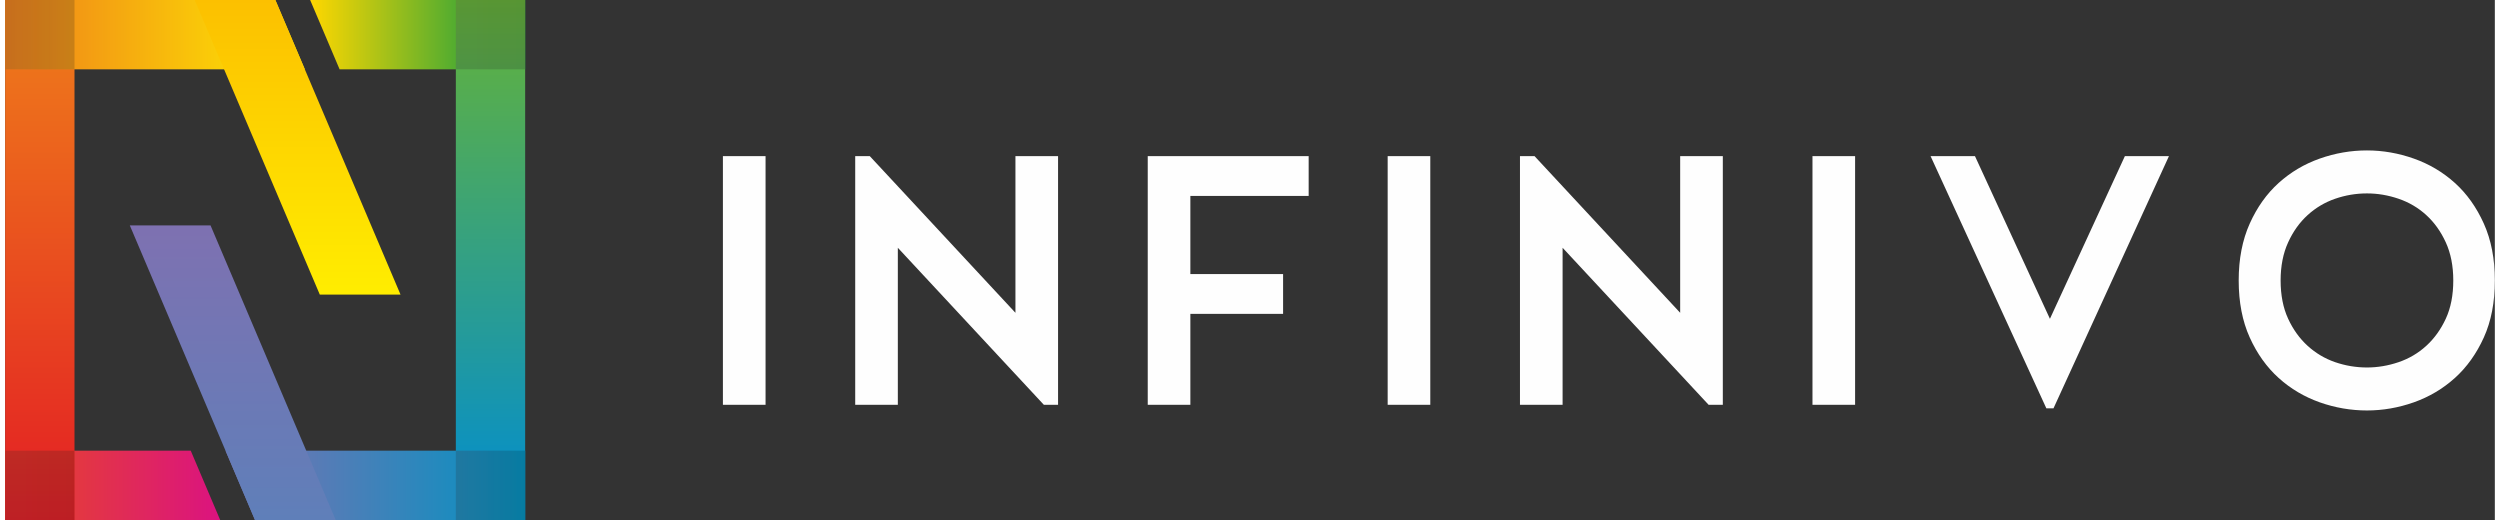
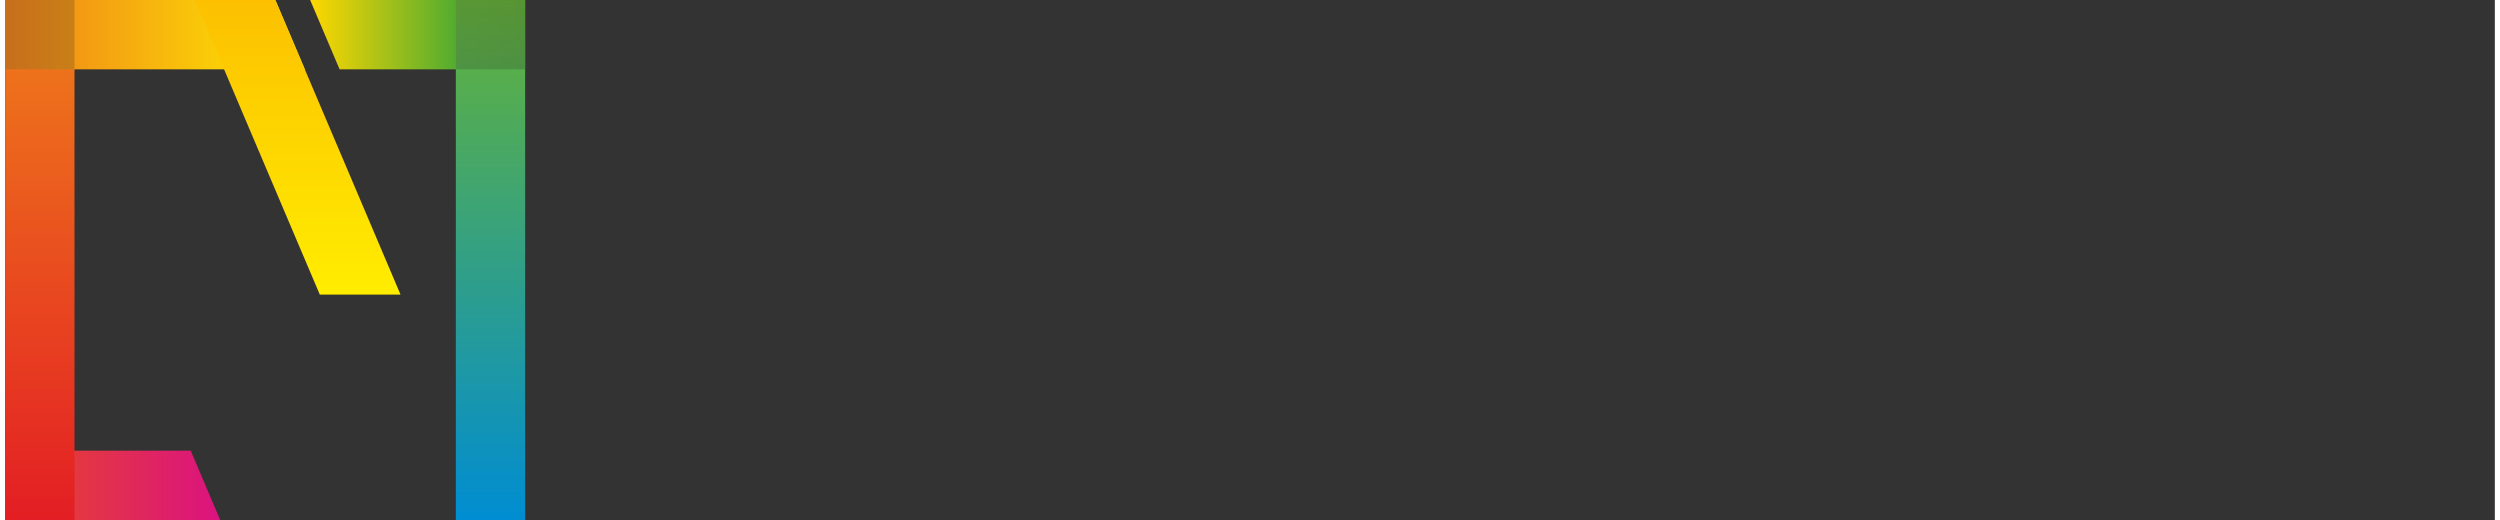
<svg xmlns="http://www.w3.org/2000/svg" xmlns:xlink="http://www.w3.org/1999/xlink" xml:space="preserve" width="500px" height="104px" version="1.1" style="shape-rendering:geometricPrecision; text-rendering:geometricPrecision; image-rendering:optimizeQuality; fill-rule:evenodd; clip-rule:evenodd" viewBox="0 0 965.56 201.67">
  <rect x="0" y="0" width="965.56" height="201.67" fill="#333333" stroke="none" />
  <defs>
    <style type="text/css">
   
    .fil12 {fill:#FEFEFE;fill-rule:nonzero}
    .fil11 {fill:url(#id0)}
    .fil10 {fill:url(#id1)}
    .fil9 {fill:url(#id2)}
    .fil8 {fill:url(#id3)}
    .fil3 {fill:url(#id4)}
    .fil2 {fill:url(#id5)}
    .fil5 {fill:url(#id6)}
    .fil4 {fill:url(#id7)}
    .fil1 {fill:url(#id8)}
    .fil0 {fill:url(#id9)}
    .fil7 {fill:url(#id10)}
    .fil6 {fill:url(#id11)}
   
  </style>
    <linearGradient id="id0" gradientUnits="userSpaceOnUse" x1="174.78" y1="13.45" x2="201.67" y2="13.45">
      <stop offset="0" style="stop-opacity:0.2; stop-color:#2B2A29" />
      <stop offset="1" style="stop-opacity:0.2; stop-color:#1F1B20" />
    </linearGradient>
    <linearGradient id="id1" gradientUnits="userSpaceOnUse" xlink:href="#id0" x1="174.78" y1="188.23" x2="201.67" y2="188.23">
  </linearGradient>
    <linearGradient id="id2" gradientUnits="userSpaceOnUse" xlink:href="#id0" x1="0" y1="13.45" x2="26.89" y2="13.45">
  </linearGradient>
    <linearGradient id="id3" gradientUnits="userSpaceOnUse" xlink:href="#id0" x1="0" y1="188.23" x2="26.89" y2="188.23">
  </linearGradient>
    <linearGradient id="id4" gradientUnits="userSpaceOnUse" x1="0" y1="188.23" x2="83.39" y2="188.23">
      <stop offset="0" style="stop-opacity:1; stop-color:#E74923" />
      <stop offset="1" style="stop-opacity:1; stop-color:#DB1380" />
    </linearGradient>
    <linearGradient id="id5" gradientUnits="userSpaceOnUse" x1="85.45" y1="188.23" x2="201.67" y2="188.23">
      <stop offset="0" style="stop-opacity:1; stop-color:#7E71B1" />
      <stop offset="1" style="stop-opacity:1; stop-color:#0093C2" />
    </linearGradient>
    <linearGradient id="id6" gradientUnits="userSpaceOnUse" x1="13.44" y1="201.67" x2="13.44" y2="0">
      <stop offset="0" style="stop-opacity:1; stop-color:#E31E24" />
      <stop offset="1" style="stop-opacity:1; stop-color:#EF7F1A" />
    </linearGradient>
    <linearGradient id="id7" gradientUnits="userSpaceOnUse" x1="88.26" y1="87.42" x2="88.26" y2="201.67">
      <stop offset="0" style="stop-opacity:1; stop-color:#7E71B1" />
      <stop offset="1" style="stop-opacity:1; stop-color:#5F7FB9" />
    </linearGradient>
    <linearGradient id="id8" gradientUnits="userSpaceOnUse" x1="188.23" y1="201.67" x2="188.23" y2="0">
      <stop offset="0" style="stop-opacity:1; stop-color:#008DD2" />
      <stop offset="1" style="stop-opacity:1; stop-color:#65B337" />
    </linearGradient>
    <linearGradient id="id9" gradientUnits="userSpaceOnUse" x1="201.67" y1="13.45" x2="118.28" y2="13.45">
      <stop offset="0" style="stop-opacity:1; stop-color:#009846" />
      <stop offset="1" style="stop-opacity:1; stop-color:gold" />
    </linearGradient>
    <linearGradient id="id10" gradientUnits="userSpaceOnUse" x1="113.41" y1="114.25" x2="113.41" y2="0">
      <stop offset="0" style="stop-opacity:1; stop-color:#FFED00" />
      <stop offset="1" style="stop-opacity:1; stop-color:#FCC000" />
    </linearGradient>
    <linearGradient id="id11" gradientUnits="userSpaceOnUse" x1="0" y1="13.45" x2="116.22" y2="13.45">
      <stop offset="0" style="stop-opacity:1; stop-color:#EF7F1A" />
      <stop offset="1" style="stop-opacity:1; stop-color:#FFED00" />
    </linearGradient>
  </defs>
  <g id="Layer_x0020_1">
    <polygon class="fil0" points="118.28,0 201.67,0 201.67,26.89 129.7,26.89 " />
    <polygon class="fil1" points="174.78,0 201.67,0 201.67,201.67 174.78,201.67 " />
-     <polygon class="fil2" points="201.67,174.78 201.67,201.67 96.88,201.67 85.46,174.78 " />
    <polygon class="fil3" points="83.39,201.67 0,201.67 0,174.78 71.97,174.78 " />
-     <polygon class="fil4" points="128.19,201.67 96.88,201.67 48.34,87.42 79.65,87.42 " />
    <polygon class="fil5" points="0,0 26.89,0 26.89,201.67 0,201.67 " />
    <polygon class="fil6" points="0,26.89 0,0 104.79,0 116.22,26.89 " />
    <polygon class="fil7" points="73.48,0 104.79,0 153.33,114.25 122.02,114.25 " />
-     <polygon class="fil8" points="26.89,201.67 0,201.67 0,174.78 26.89,174.78 " />
    <polygon class="fil9" points="26.89,26.89 0,26.89 0,0 26.89,0 " />
-     <polygon class="fil10" points="201.67,201.67 174.78,201.67 174.78,174.78 201.67,174.78 " />
    <polygon class="fil11" points="201.67,26.89 174.78,26.89 174.78,0 201.67,0 " />
-     <path class="fil12" d="M278.36 60.55l16.54 0 0 96.44 -16.54 0 0 -96.44zm56.96 0l56.49 60.76 0 -60.76 16.53 0 0 96.44 -5.51 0 -56.63 -60.9 0 60.9 -16.53 0 0 -96.44 5.65 0zm107.8 96.44l0 -96.44 62.41 0 0 15.43 -45.88 0 0 30.31 35.96 0 0 15.43 -35.96 0 0 35.27 -16.53 0zm93.05 -96.44l16.53 0 0 96.44 -16.53 0 0 -96.44zm56.96 0l56.48 60.76 0 -60.76 16.54 0 0 96.44 -5.51 0 -56.63 -60.9 0 60.9 -16.53 0 0 -96.44 5.65 0zm107.79 0l16.53 0 0 96.44 -16.53 0 0 -96.44zm63.02 0l29.07 63.1 29.07 -63.1 17.09 0 -44.78 97.82 -2.76 0 -44.91 -97.82 17.22 0zm152.02 98.64c-6.24,0 -12.35,-1.05 -18.32,-3.16 -5.97,-2.12 -11.28,-5.26 -15.92,-9.44 -4.63,-4.18 -8.38,-9.42 -11.22,-15.71 -2.85,-6.29 -4.28,-13.66 -4.28,-22.11 0,-8.36 1.43,-15.71 4.28,-22.05 2.84,-6.33 6.59,-11.59 11.22,-15.77 4.64,-4.18 9.95,-7.33 15.92,-9.44 5.97,-2.11 12.08,-3.17 18.32,-3.17 6.16,0 12.22,1.06 18.19,3.17 5.97,2.11 11.27,5.26 15.91,9.44 4.64,4.18 8.38,9.44 11.23,15.77 2.85,6.34 4.27,13.69 4.27,22.05 0,8.45 -1.42,15.82 -4.27,22.11 -2.85,6.29 -6.59,11.53 -11.23,15.71 -4.64,4.18 -9.94,7.32 -15.91,9.44 -5.97,2.11 -12.03,3.16 -18.19,3.16zm0 -84.18c-4.22,0 -8.33,0.69 -12.33,2.07 -3.99,1.38 -7.55,3.49 -10.68,6.34 -3.12,2.84 -5.65,6.38 -7.57,10.61 -1.93,4.22 -2.9,9.14 -2.9,14.74 0,5.69 0.97,10.63 2.9,14.81 1.92,4.18 4.45,7.69 7.57,10.54 3.13,2.85 6.69,4.96 10.68,6.34 4,1.37 8.11,2.06 12.33,2.06 4.13,0 8.22,-0.69 12.26,-2.06 4.05,-1.38 7.63,-3.49 10.75,-6.34 3.12,-2.85 5.65,-6.36 7.58,-10.54 1.93,-4.18 2.89,-9.12 2.89,-14.81 0,-5.6 -0.96,-10.52 -2.89,-14.74 -1.93,-4.23 -4.46,-7.77 -7.58,-10.61 -3.12,-2.85 -6.7,-4.96 -10.75,-6.34 -4.04,-1.38 -8.13,-2.07 -12.26,-2.07z" />
  </g>
</svg>